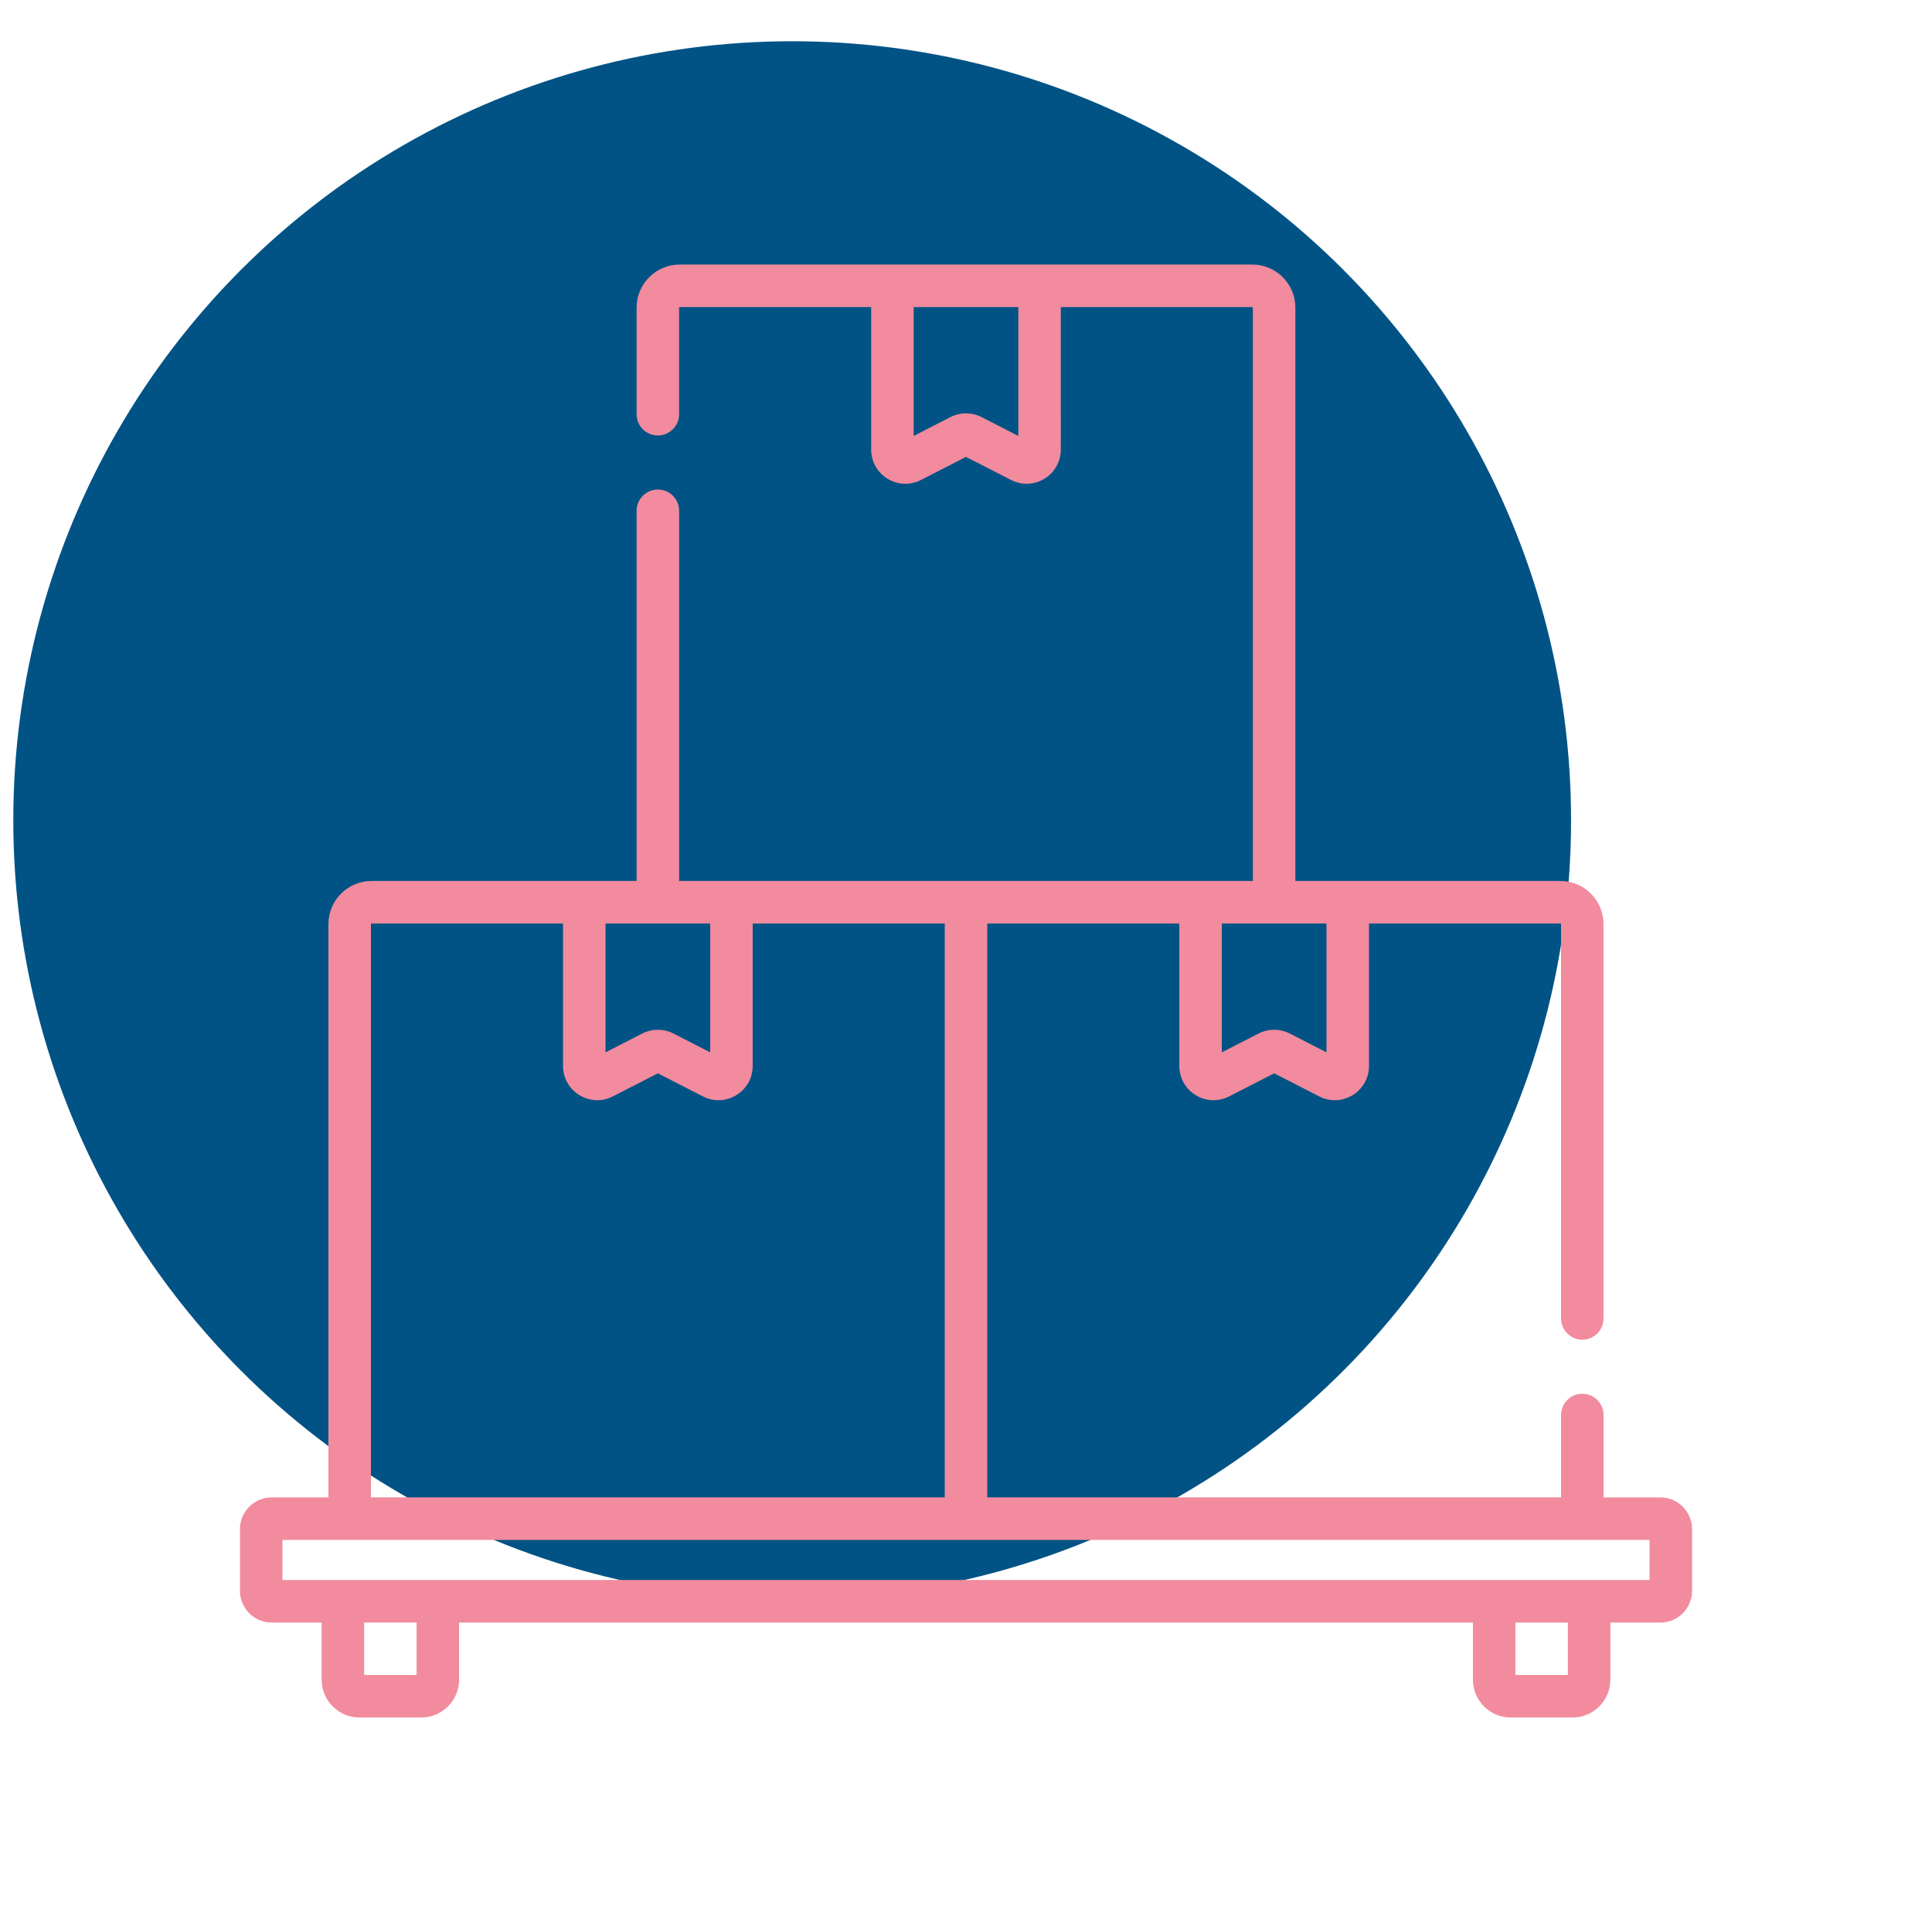
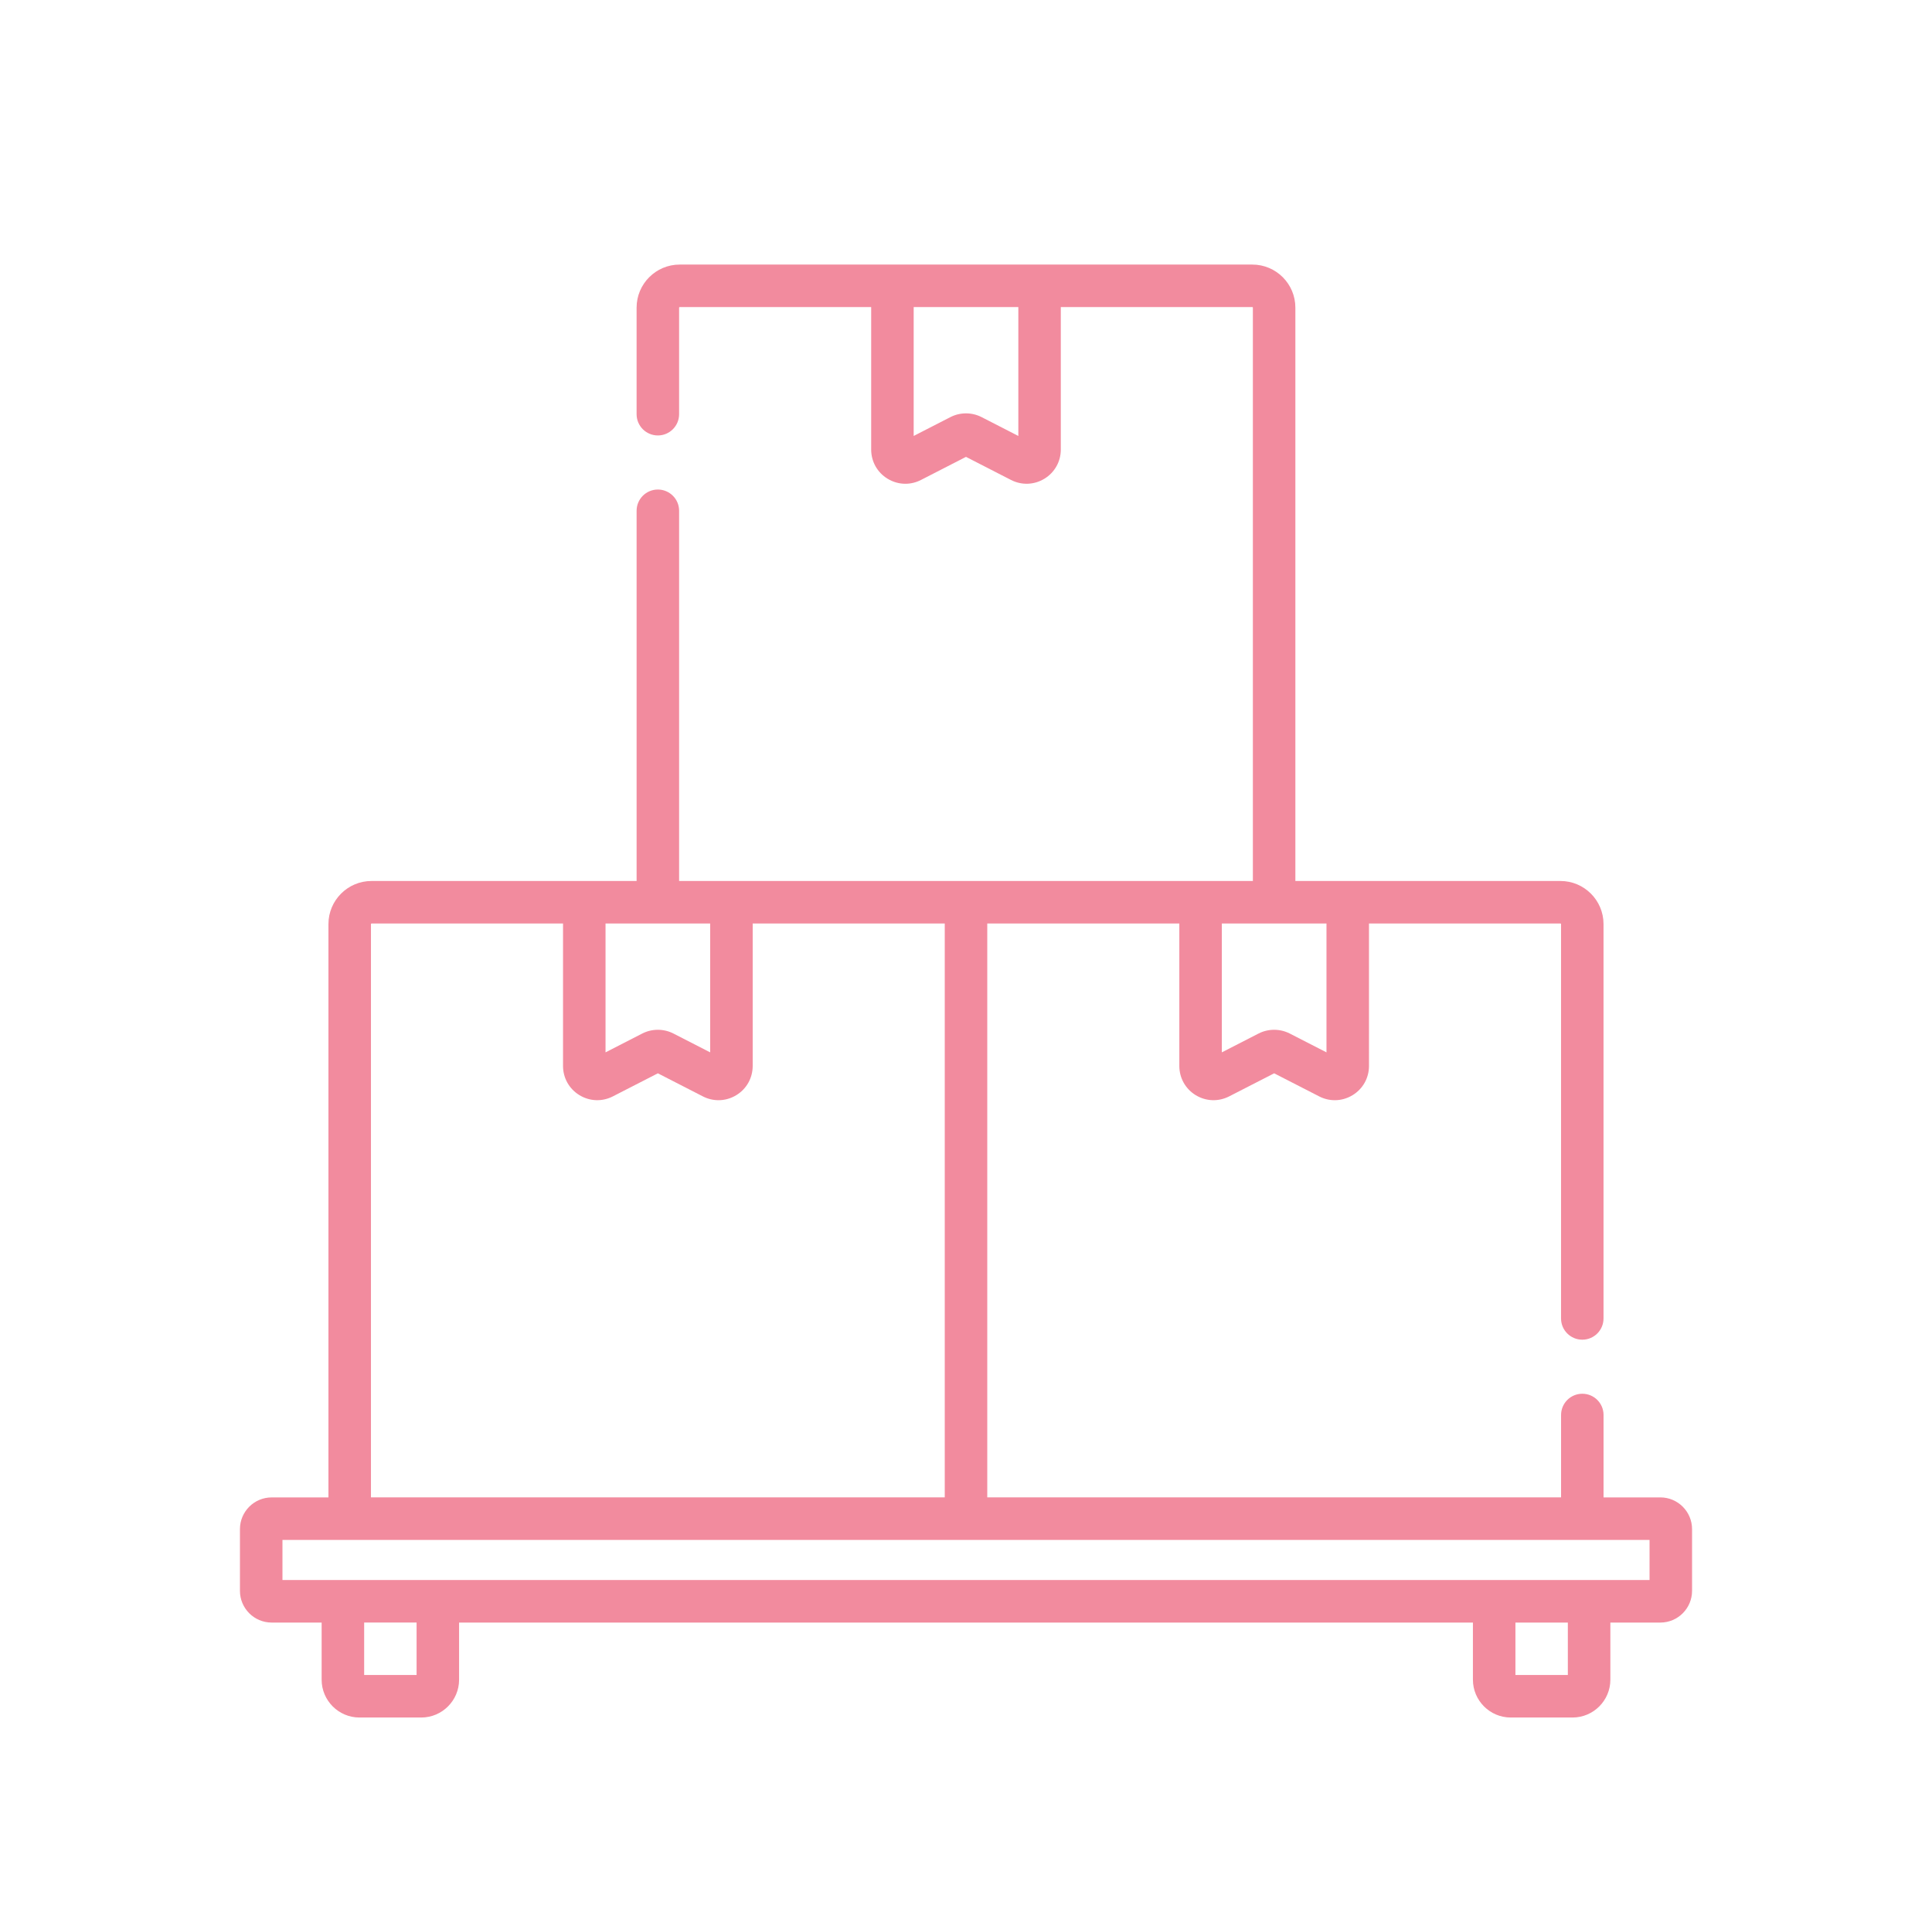
<svg xmlns="http://www.w3.org/2000/svg" version="1.1" id="Layer_1" x="0px" y="0px" width="157.599px" height="156px" viewBox="3.738 0 157.599 156" enable-background="new 3.738 0 157.599 156" xml:space="preserve">
  <g>
-     <circle fill="#015385" cx="68.358" cy="66.899" r="63.536" />
    <g>
      <g>
        <path fill="#F28B9E" d="M139.178,122.127h-4.634v-6.721c0-0.957-0.774-1.733-1.731-1.733c-0.959,0-1.734,0.776-1.734,1.733v6.72     H84.272V75.321h15.667v11.617c0,0.979,0.498,1.869,1.334,2.381c0.838,0.511,1.856,0.549,2.729,0.102l3.673-1.882l3.672,1.882     c0.403,0.208,0.84,0.311,1.273,0.311c0.503,0,1.005-0.138,1.454-0.412c0.836-0.51,1.336-1.4,1.336-2.381V75.321h15.622     c0.023,0,0.045,0.02,0.045,0.045v32.166c0,0.957,0.775,1.732,1.734,1.732c0.957,0,1.731-0.775,1.731-1.732V75.366     c0-1.938-1.575-3.513-3.512-3.513h-21.625V25.089c0-1.937-1.574-3.511-3.511-3.511H59.18c-1.937,0-3.513,1.576-3.513,3.514v8.691     c0,0.956,0.776,1.732,1.734,1.732c0.957,0,1.733-0.776,1.733-1.732v-8.691c0-0.025,0.021-0.047,0.045-0.047h15.623v11.618     c0,0.979,0.498,1.869,1.335,2.38c0.449,0.274,0.95,0.413,1.453,0.413c0.435,0,0.871-0.104,1.275-0.311l3.671-1.883l3.672,1.883     c0.872,0.447,1.892,0.409,2.729-0.103c0.836-0.511,1.334-1.4,1.334-2.38V25.045h15.625c0.023,0,0.043,0.021,0.043,0.044v46.764     H59.135V41.659c0-0.957-0.776-1.733-1.733-1.733c-0.958,0-1.734,0.776-1.734,1.733v30.194H34.043     c-1.937,0-3.513,1.575-3.513,3.513v46.762h-4.632c-1.427,0-2.587,1.16-2.587,2.586v5.033c0,1.427,1.16,2.588,2.587,2.588h4.077     v4.66c0,1.698,1.384,3.084,3.084,3.084h5.043c1.701,0,3.085-1.386,3.085-3.084v-4.66h82.702v4.66     c0,1.698,1.383,3.084,3.084,3.084h5.043c1.699,0,3.084-1.386,3.084-3.084v-4.66h4.078c1.426,0,2.586-1.161,2.586-2.588v-5.033     C141.764,123.288,140.604,122.127,139.178,122.127z M86.807,35.556l-2.996-1.536c-0.798-0.408-1.749-0.408-2.546,0l-2.995,1.536     V25.045h8.537V35.556z M103.406,75.321h8.537V85.83l-2.994-1.535c-0.799-0.408-1.75-0.408-2.549,0l-2.994,1.535V75.321z      M53.133,75.321h8.536V85.83l-2.995-1.535c-0.797-0.408-1.75-0.408-2.547,0l-2.994,1.535V75.321L53.133,75.321z M33.998,75.366     c0-0.025,0.021-0.045,0.046-0.045h15.622v11.617c0,0.979,0.499,1.869,1.335,2.379c0.837,0.513,1.857,0.551,2.729,0.104     l3.672-1.882l3.671,1.882c0.404,0.208,0.84,0.311,1.274,0.311c0.504,0,1.005-0.138,1.454-0.412     c0.837-0.51,1.336-1.401,1.336-2.383V75.321h15.667v46.805H33.998V75.366z M33.443,132.334h4.277v4.275h-4.277 M131.632,136.611     h-4.276v-4.276h4.276V136.611z M138.296,128.867H26.779v-3.271h111.518L138.296,128.867L138.296,128.867z" />
      </g>
    </g>
  </g>
</svg>